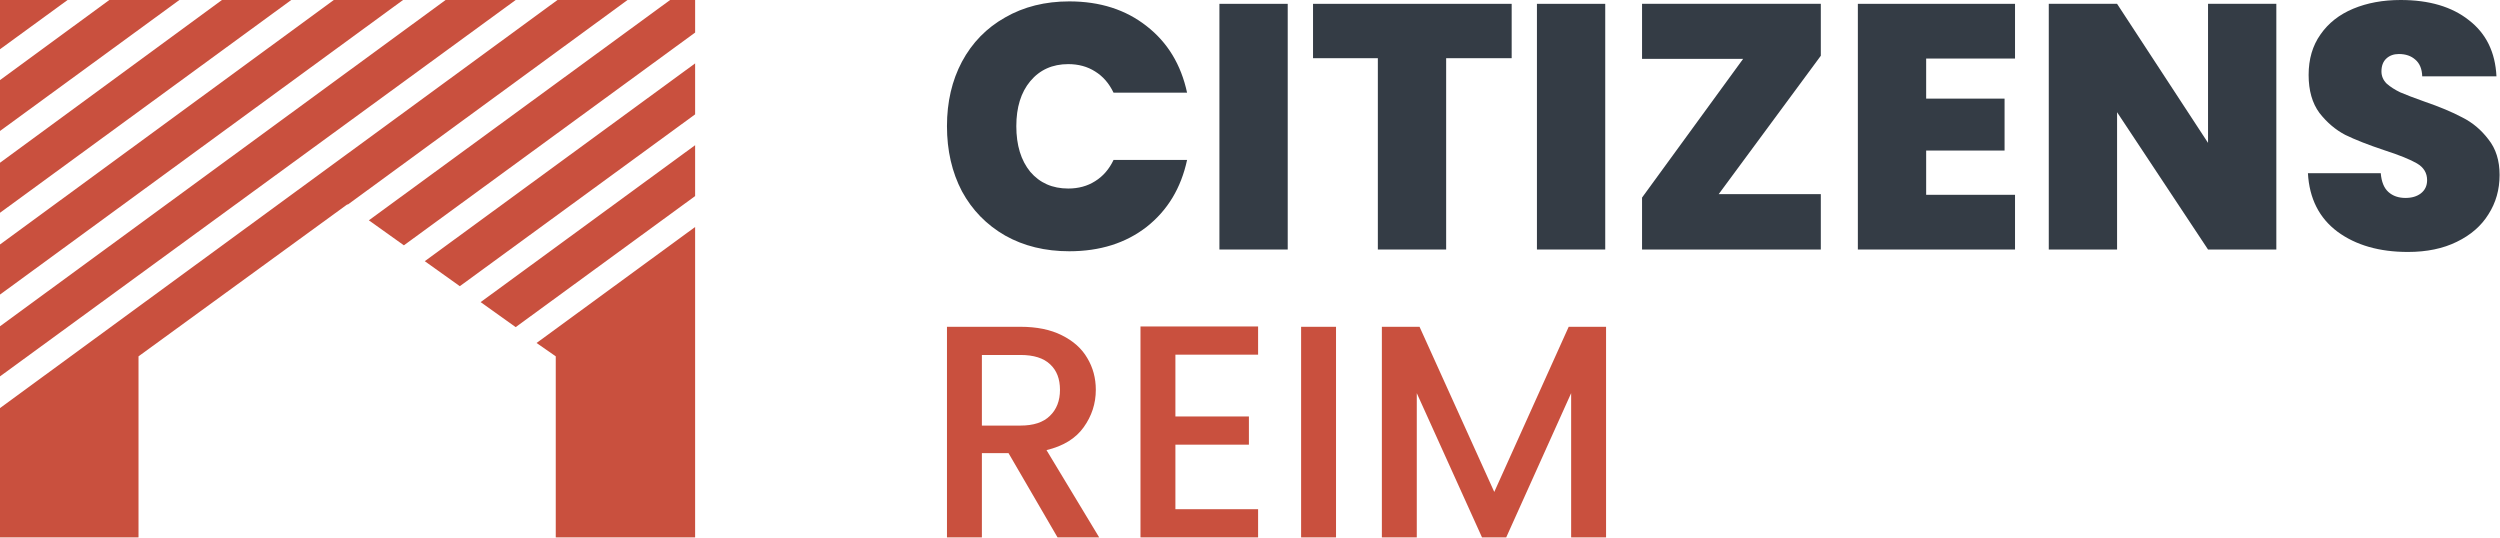
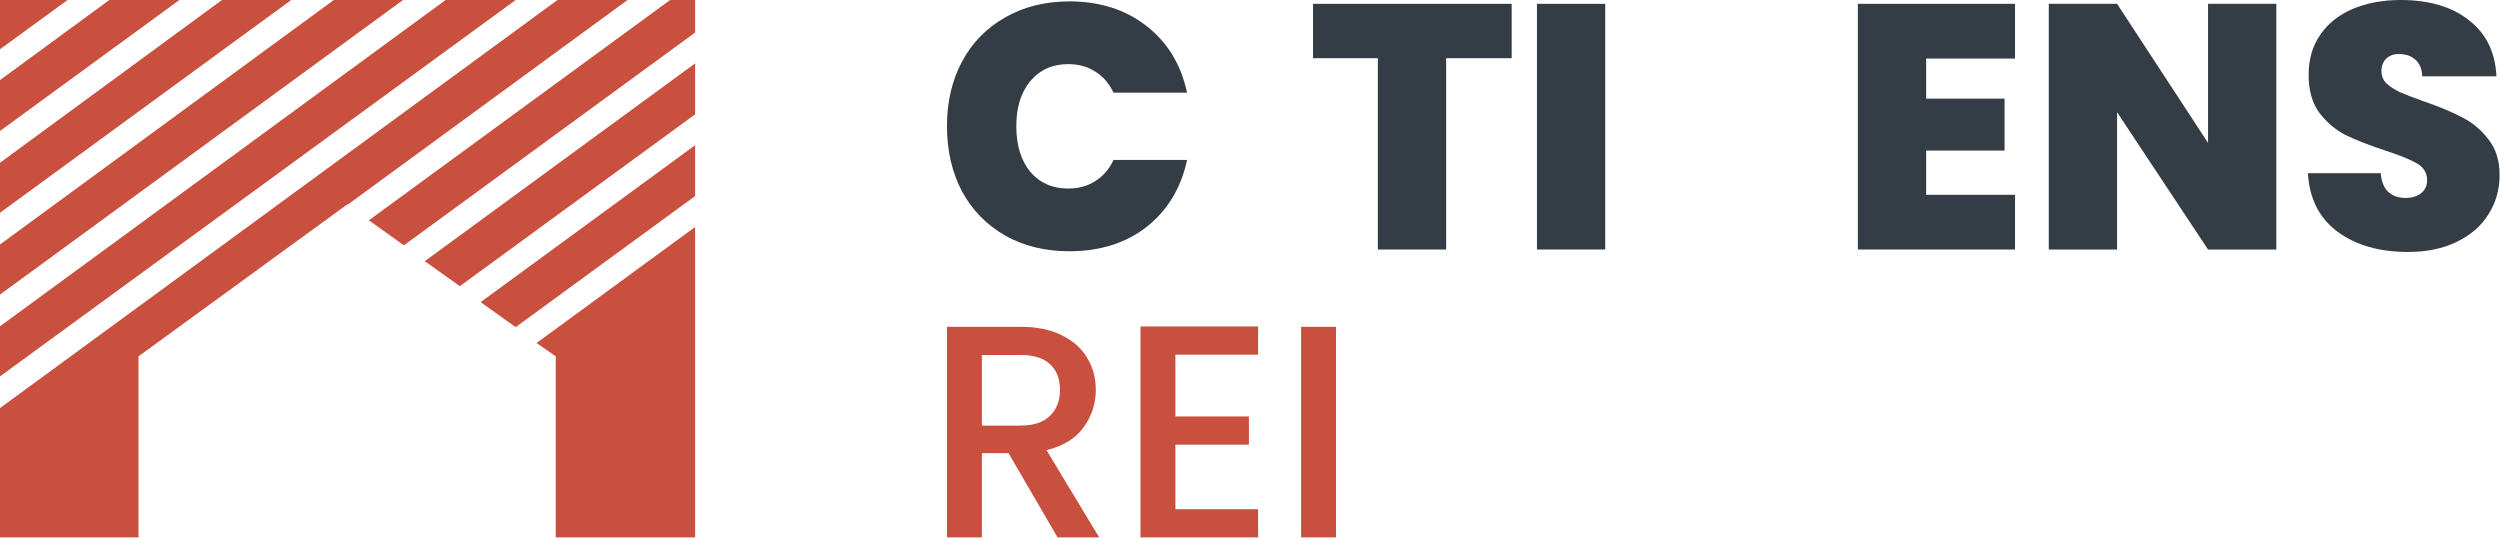
<svg xmlns="http://www.w3.org/2000/svg" width="330" height="71" viewBox="0 0 330 71" fill="none">
  <path d="M317.848 33.258C314.076 33.258 310.978 32.369 308.556 30.59C306.133 28.781 304.83 26.205 304.646 22.862H314.26C314.352 23.997 314.689 24.825 315.272 25.346C315.854 25.867 316.606 26.128 317.526 26.128C318.354 26.128 319.028 25.929 319.55 25.53C320.102 25.101 320.378 24.518 320.378 23.782C320.378 22.831 319.933 22.095 319.044 21.574C318.154 21.053 316.713 20.47 314.72 19.826C312.604 19.121 310.886 18.446 309.568 17.802C308.28 17.127 307.145 16.161 306.164 14.904C305.213 13.616 304.738 11.945 304.738 9.89C304.738 7.805 305.259 6.026 306.302 4.554C307.344 3.051 308.786 1.917 310.626 1.15C312.466 0.383 314.551 0 316.882 0C320.654 0 323.659 0.889 325.898 2.668C328.167 4.416 329.378 6.885 329.532 10.074H319.734C319.703 9.093 319.396 8.357 318.814 7.866C318.262 7.375 317.541 7.13 316.652 7.13C315.977 7.13 315.425 7.329 314.996 7.728C314.566 8.127 314.352 8.694 314.352 9.43C314.352 10.043 314.582 10.58 315.042 11.04C315.532 11.469 316.13 11.853 316.836 12.19C317.541 12.497 318.584 12.895 319.964 13.386C322.018 14.091 323.705 14.797 325.024 15.502C326.373 16.177 327.523 17.143 328.474 18.4C329.455 19.627 329.946 21.191 329.946 23.092C329.946 25.024 329.455 26.757 328.474 28.29C327.523 29.823 326.128 31.035 324.288 31.924C322.478 32.813 320.332 33.258 317.848 33.258Z" fill="#343C45" />
  <path d="M300.476 32.936H291.46L279.454 14.812V32.936H270.438V0.506H279.454L291.46 18.86V0.506H300.476V32.936Z" fill="#343C45" />
  <path d="M254.253 7.728V13.018H264.603V19.872H254.253V25.714H265.983V32.936H245.237V0.506H265.983V7.728H254.253Z" fill="#343C45" />
-   <path d="M226.87 25.622H240.348V32.936H216.75V26.082L230.09 7.774H216.75V0.506H240.348V7.36L226.87 25.622Z" fill="#343C45" />
  <path d="M211.891 0.506V32.936H202.875V0.506H211.891Z" fill="#343C45" />
  <path d="M199.54 0.506V7.682H190.892V32.936H181.876V7.682H173.32V0.506H199.54Z" fill="#343C45" />
-   <path d="M169.979 0.506V32.936H160.963V0.506H169.979Z" fill="#343C45" />
  <path d="M125 16.652C125 13.463 125.659 10.626 126.978 8.142C128.327 5.627 130.229 3.68 132.682 2.3C135.135 0.889 137.957 0.184 141.146 0.184C145.194 0.184 148.598 1.273 151.358 3.45C154.118 5.597 155.897 8.525 156.694 12.236H146.988C146.405 11.009 145.593 10.074 144.55 9.43C143.538 8.786 142.357 8.464 141.008 8.464C138.923 8.464 137.251 9.215 135.994 10.718C134.767 12.19 134.154 14.168 134.154 16.652C134.154 19.167 134.767 21.175 135.994 22.678C137.251 24.15 138.923 24.886 141.008 24.886C142.357 24.886 143.538 24.564 144.55 23.92C145.593 23.276 146.405 22.341 146.988 21.114H156.694C155.897 24.825 154.118 27.769 151.358 29.946C148.598 32.093 145.194 33.166 141.146 33.166C137.957 33.166 135.135 32.476 132.682 31.096C130.229 29.685 128.327 27.738 126.978 25.254C125.659 22.739 125 19.872 125 16.652Z" fill="#343C45" />
-   <path d="M212 43.136V70.936H207.391V51.896L198.82 70.936H195.626L187.015 51.896V70.936H182.406V43.136H187.379L197.243 64.936L207.068 43.136H212Z" fill="#C9503E" />
  <path d="M176.355 43.136V70.936H171.746V43.136H176.355Z" fill="#C9503E" />
  <path d="M155.153 46.816V54.976H164.856V58.696H155.153V67.216H166.069V70.936H150.544V43.096H166.069V46.816H155.153Z" fill="#C9503E" />
  <path d="M139.595 70.936L133.126 59.816H129.609V70.936H125V43.136H134.703C136.859 43.136 138.678 43.509 140.161 44.256C141.67 45.003 142.789 46.003 143.516 47.256C144.271 48.509 144.648 49.909 144.648 51.456C144.648 53.269 144.109 54.923 143.031 56.416C141.98 57.883 140.35 58.883 138.139 59.416L145.093 70.936H139.595ZM129.609 56.176H134.703C136.428 56.176 137.722 55.749 138.584 54.896C139.474 54.043 139.918 52.896 139.918 51.456C139.918 50.016 139.487 48.896 138.625 48.096C137.762 47.269 136.455 46.856 134.703 46.856H129.609V56.176Z" fill="#C9503E" />
  <g clip-path="url(#clip0_1219_129)">
    <path d="M38.444 0H29.297L0 21.483V28.087L38.444 0Z" fill="#C9503E" />
    <path d="M0 10.572V17.289L23.677 0H14.428L0 10.572Z" fill="#C9503E" />
    <path d="M91.756 19.166L63.444 39.879L68.069 43.181L91.756 25.882V19.166Z" fill="#C9503E" />
    <path d="M91.756 15.095V8.368L56.071 34.475L60.696 37.777L91.756 15.095Z" fill="#C9503E" />
    <path d="M53.313 32.383L91.757 4.297V0H88.455L48.688 29.081L53.313 32.383Z" fill="#C9503E" />
    <path d="M8.921 0H0V6.501L8.921 0Z" fill="#C9503E" />
    <path d="M18.284 47.037L45.827 26.99H45.929L82.835 0H73.586L0 53.866V70.94H18.284V47.037Z" fill="#C9503E" />
    <path d="M70.827 45.273L73.36 47.037V70.94H91.756V29.963L70.827 45.273Z" fill="#C9503E" />
    <path d="M53.2 0H44.063L0 32.271V38.885L53.2 0Z" fill="#C9503E" />
    <path d="M68.069 0H58.819L0 43.069V49.683L68.069 0Z" fill="#C9503E" />
  </g>
  <defs>
    <clipPath id="clip0_1219_129">
      <rect width="91.756" height="70.94" fill="white" />
    </clipPath>
  </defs>
</svg>